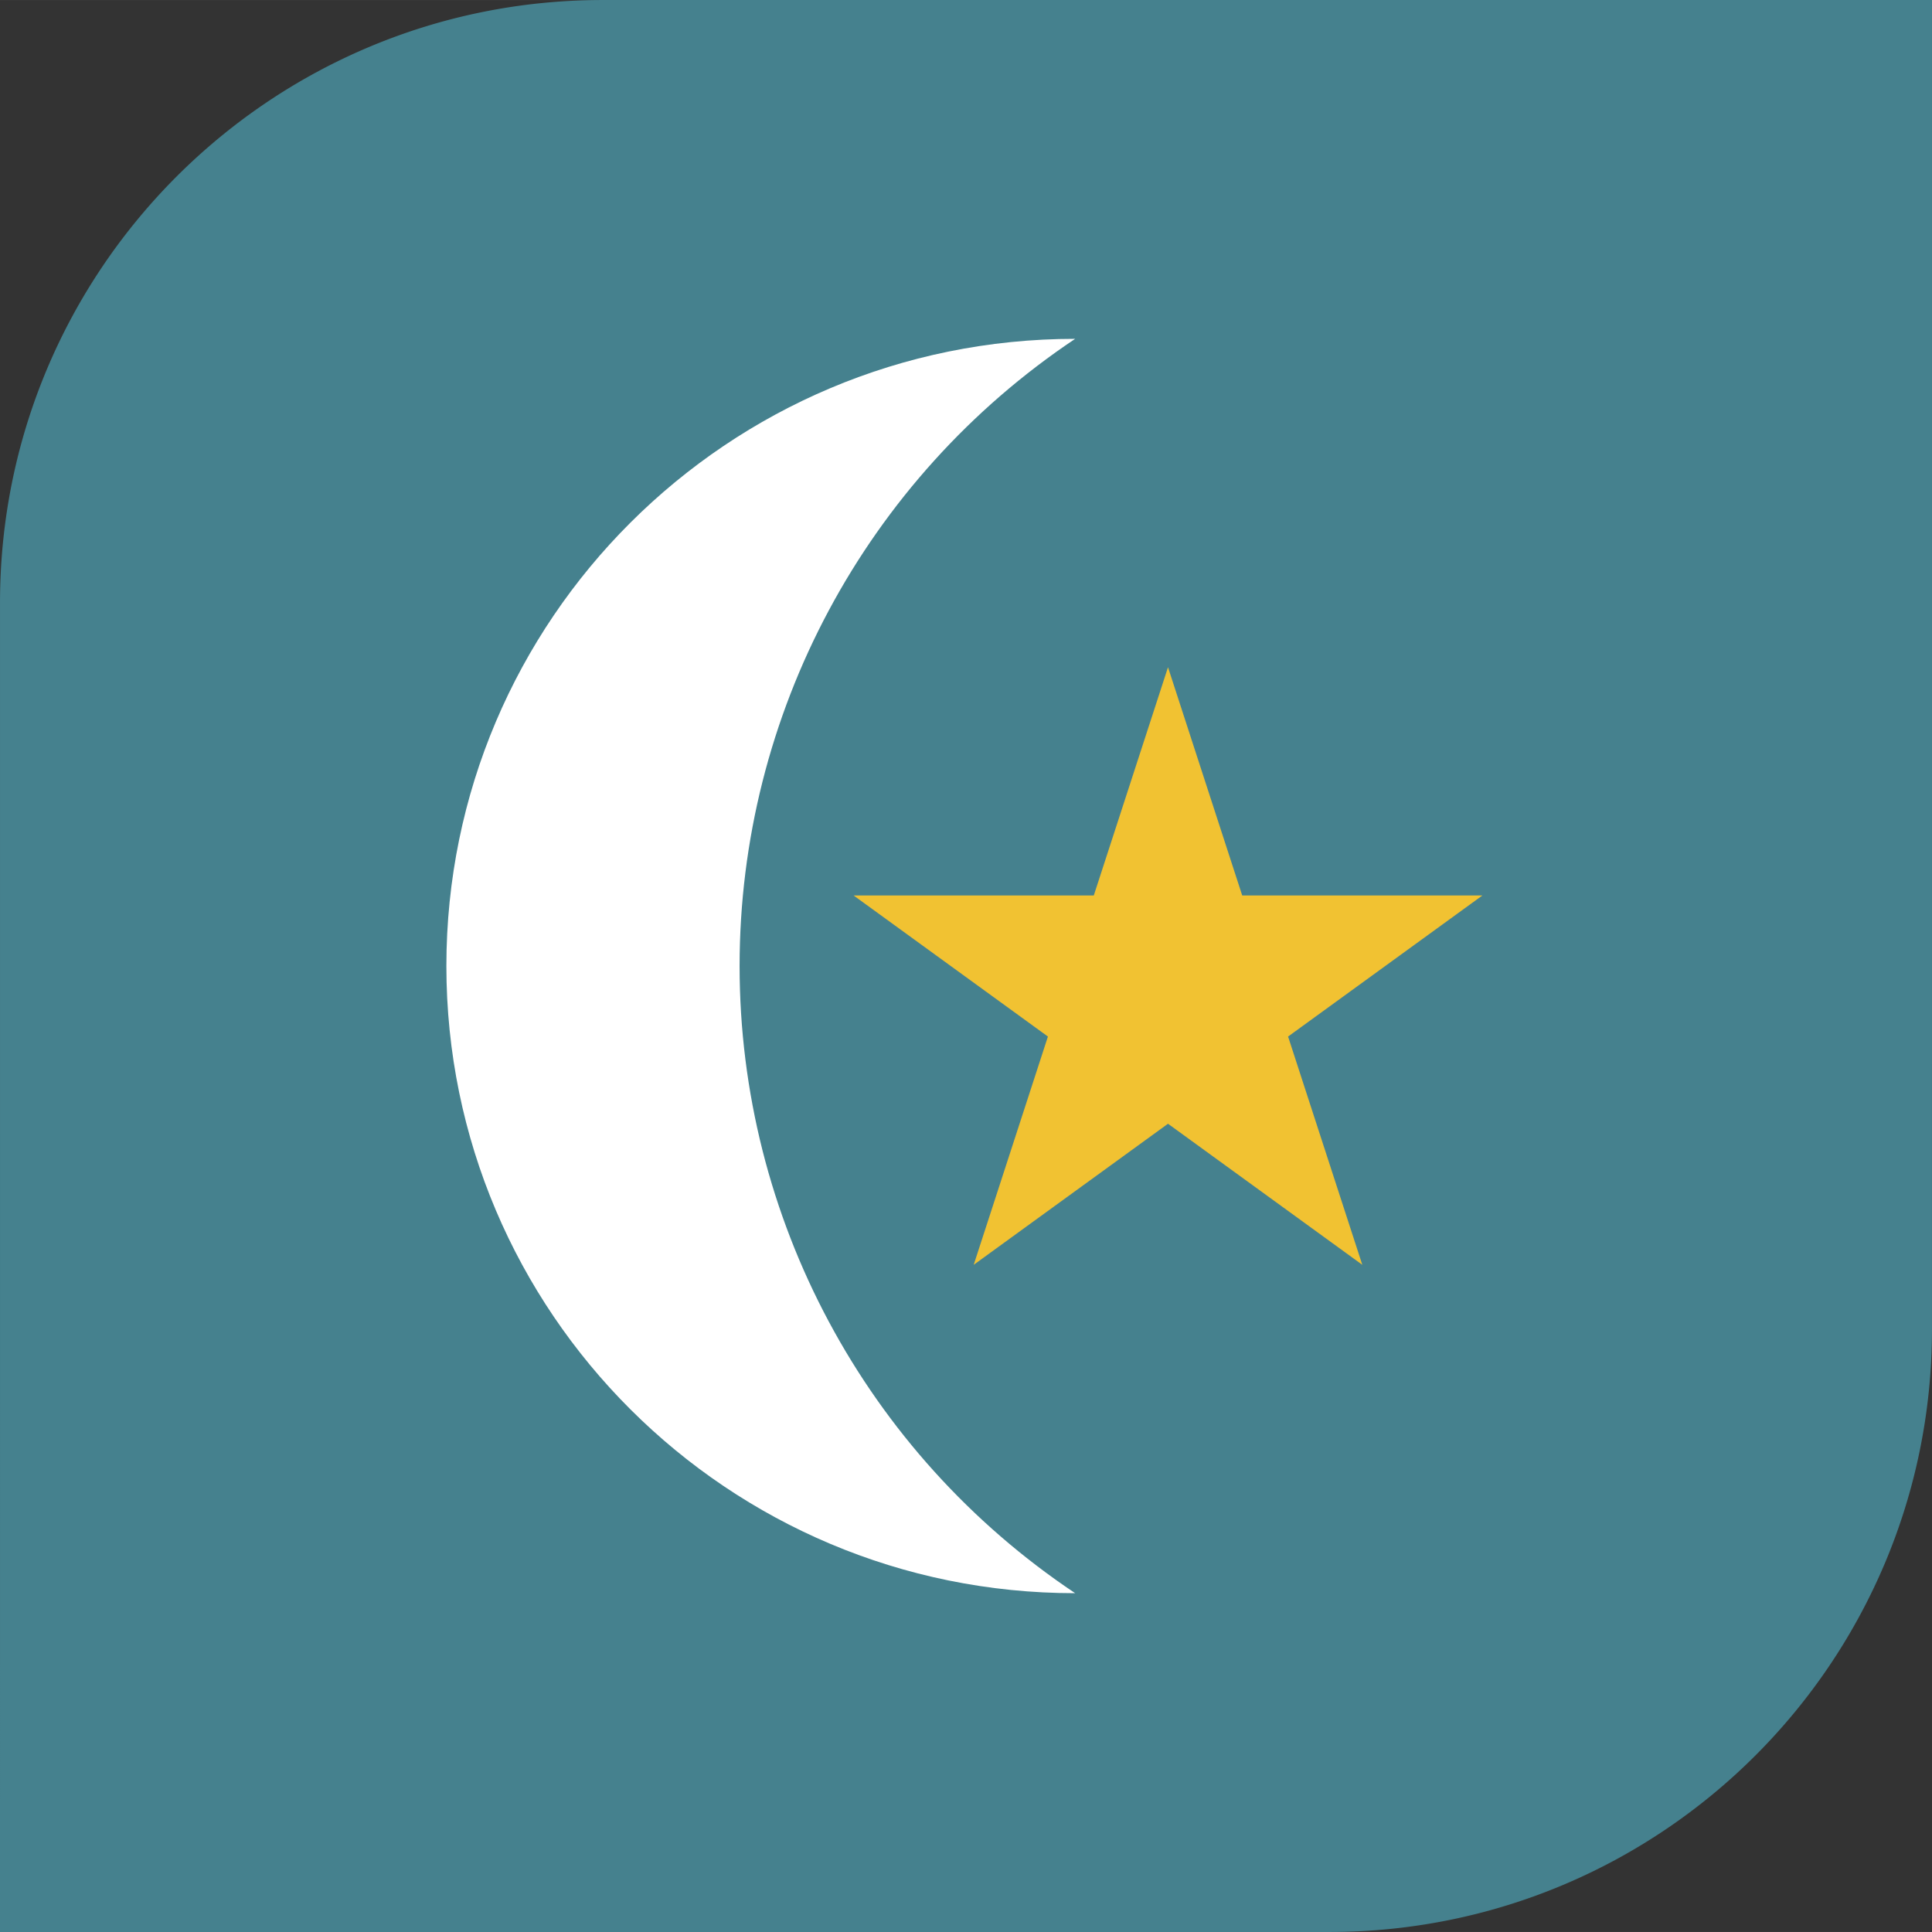
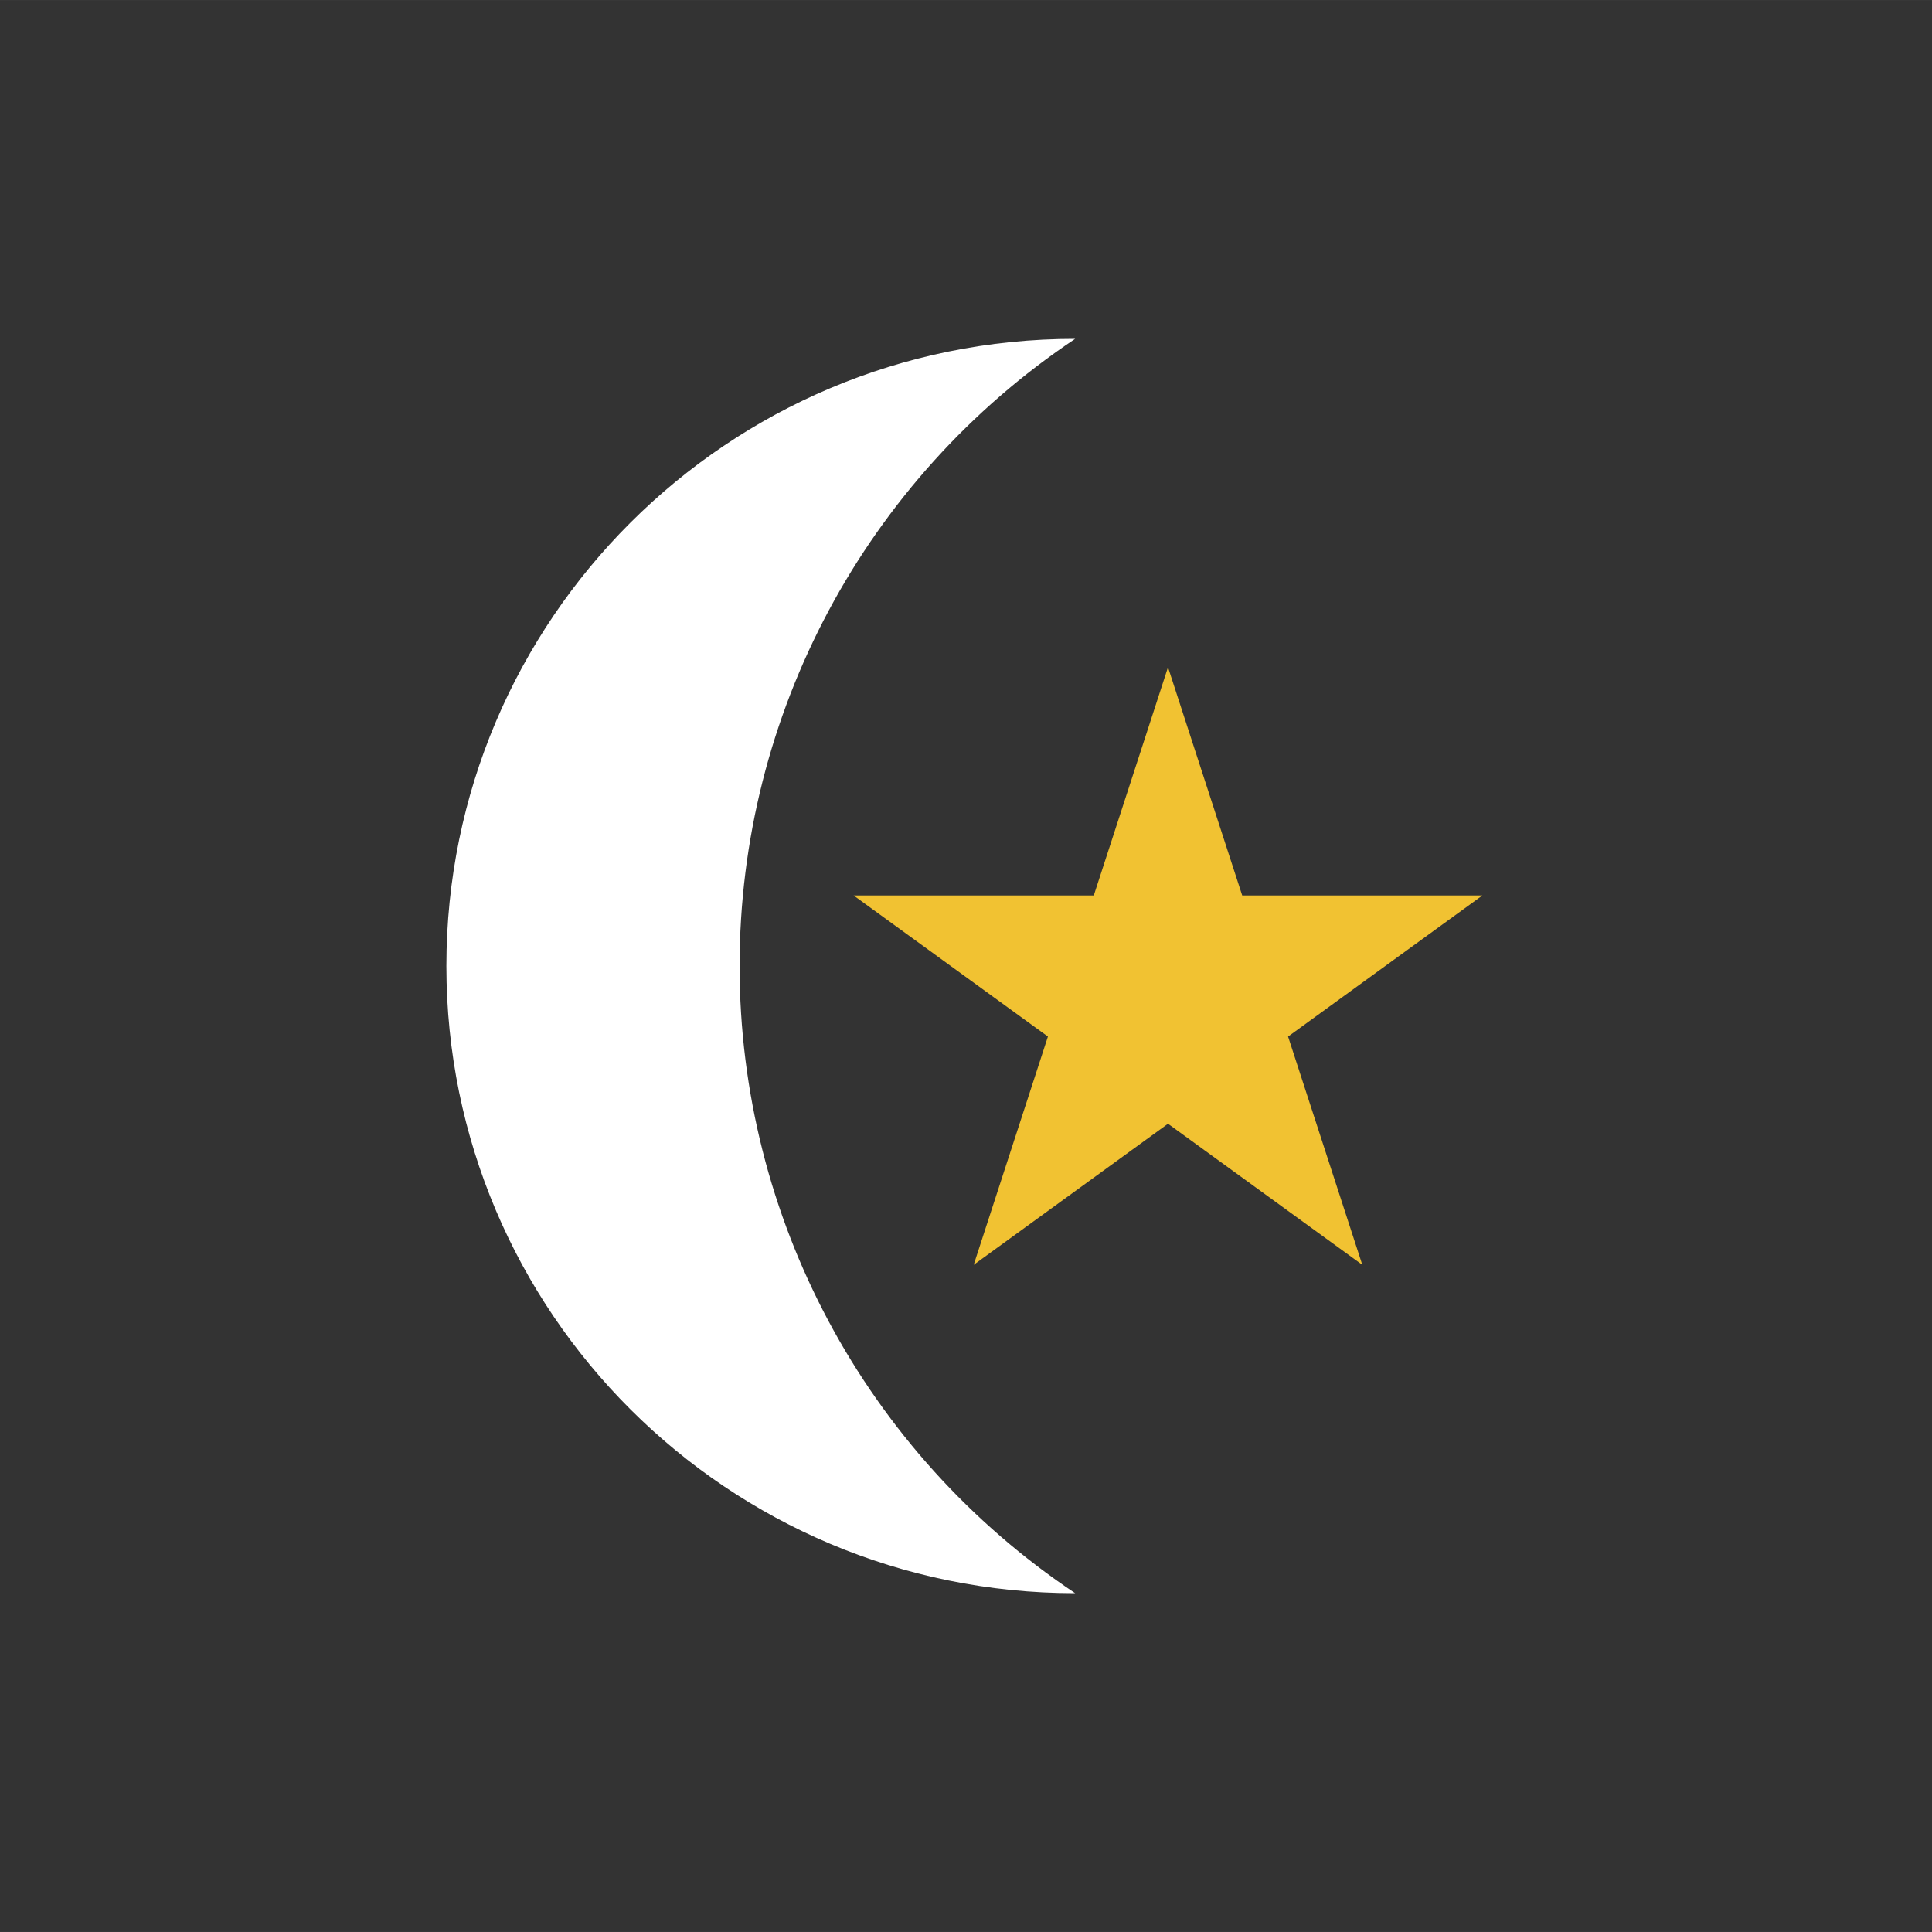
<svg xmlns="http://www.w3.org/2000/svg" fill="none" stroke-linecap="square" stroke-miterlimit="10" viewBox="-0.014 0 720.014 720" width="2500" height="2500">
  <rect x="-0.014" y="0" width="720.014" height="720" fill="#333333" stroke="none" />
  <g>
-     <path d="M0 0h720v720H0z" />
    <g fill-rule="evenodd">
-       <path d="M224.618 0h495.374c.002 0 .003 0 .004.002a.006.006 0 0 1 .002.004l-.006 495.368C719.992 619.432 619.424 720 495.367 720H-.008a.006.006 0 0 1-.006-.006l.006-495.368C-.008 100.568 100.56 0 224.618 0z" fill="#45818e" />
      <path d="M400.672 593.738c-129.417 0-234.33-104.646-234.33-233.733s104.913-233.732 234.33-233.732c-78.154 52.235-125.055 139.895-125.055 233.732s46.901 181.498 125.055 233.733z" fill="#fff" />
      <path d="M318.11 333.718h89.507l27.659-85.067 27.658 85.067h89.507l-72.413 52.574 27.66 85.067-72.412-52.575-72.412 52.575 27.66-85.067z" fill="#f1c232" />
    </g>
  </g>
</svg>